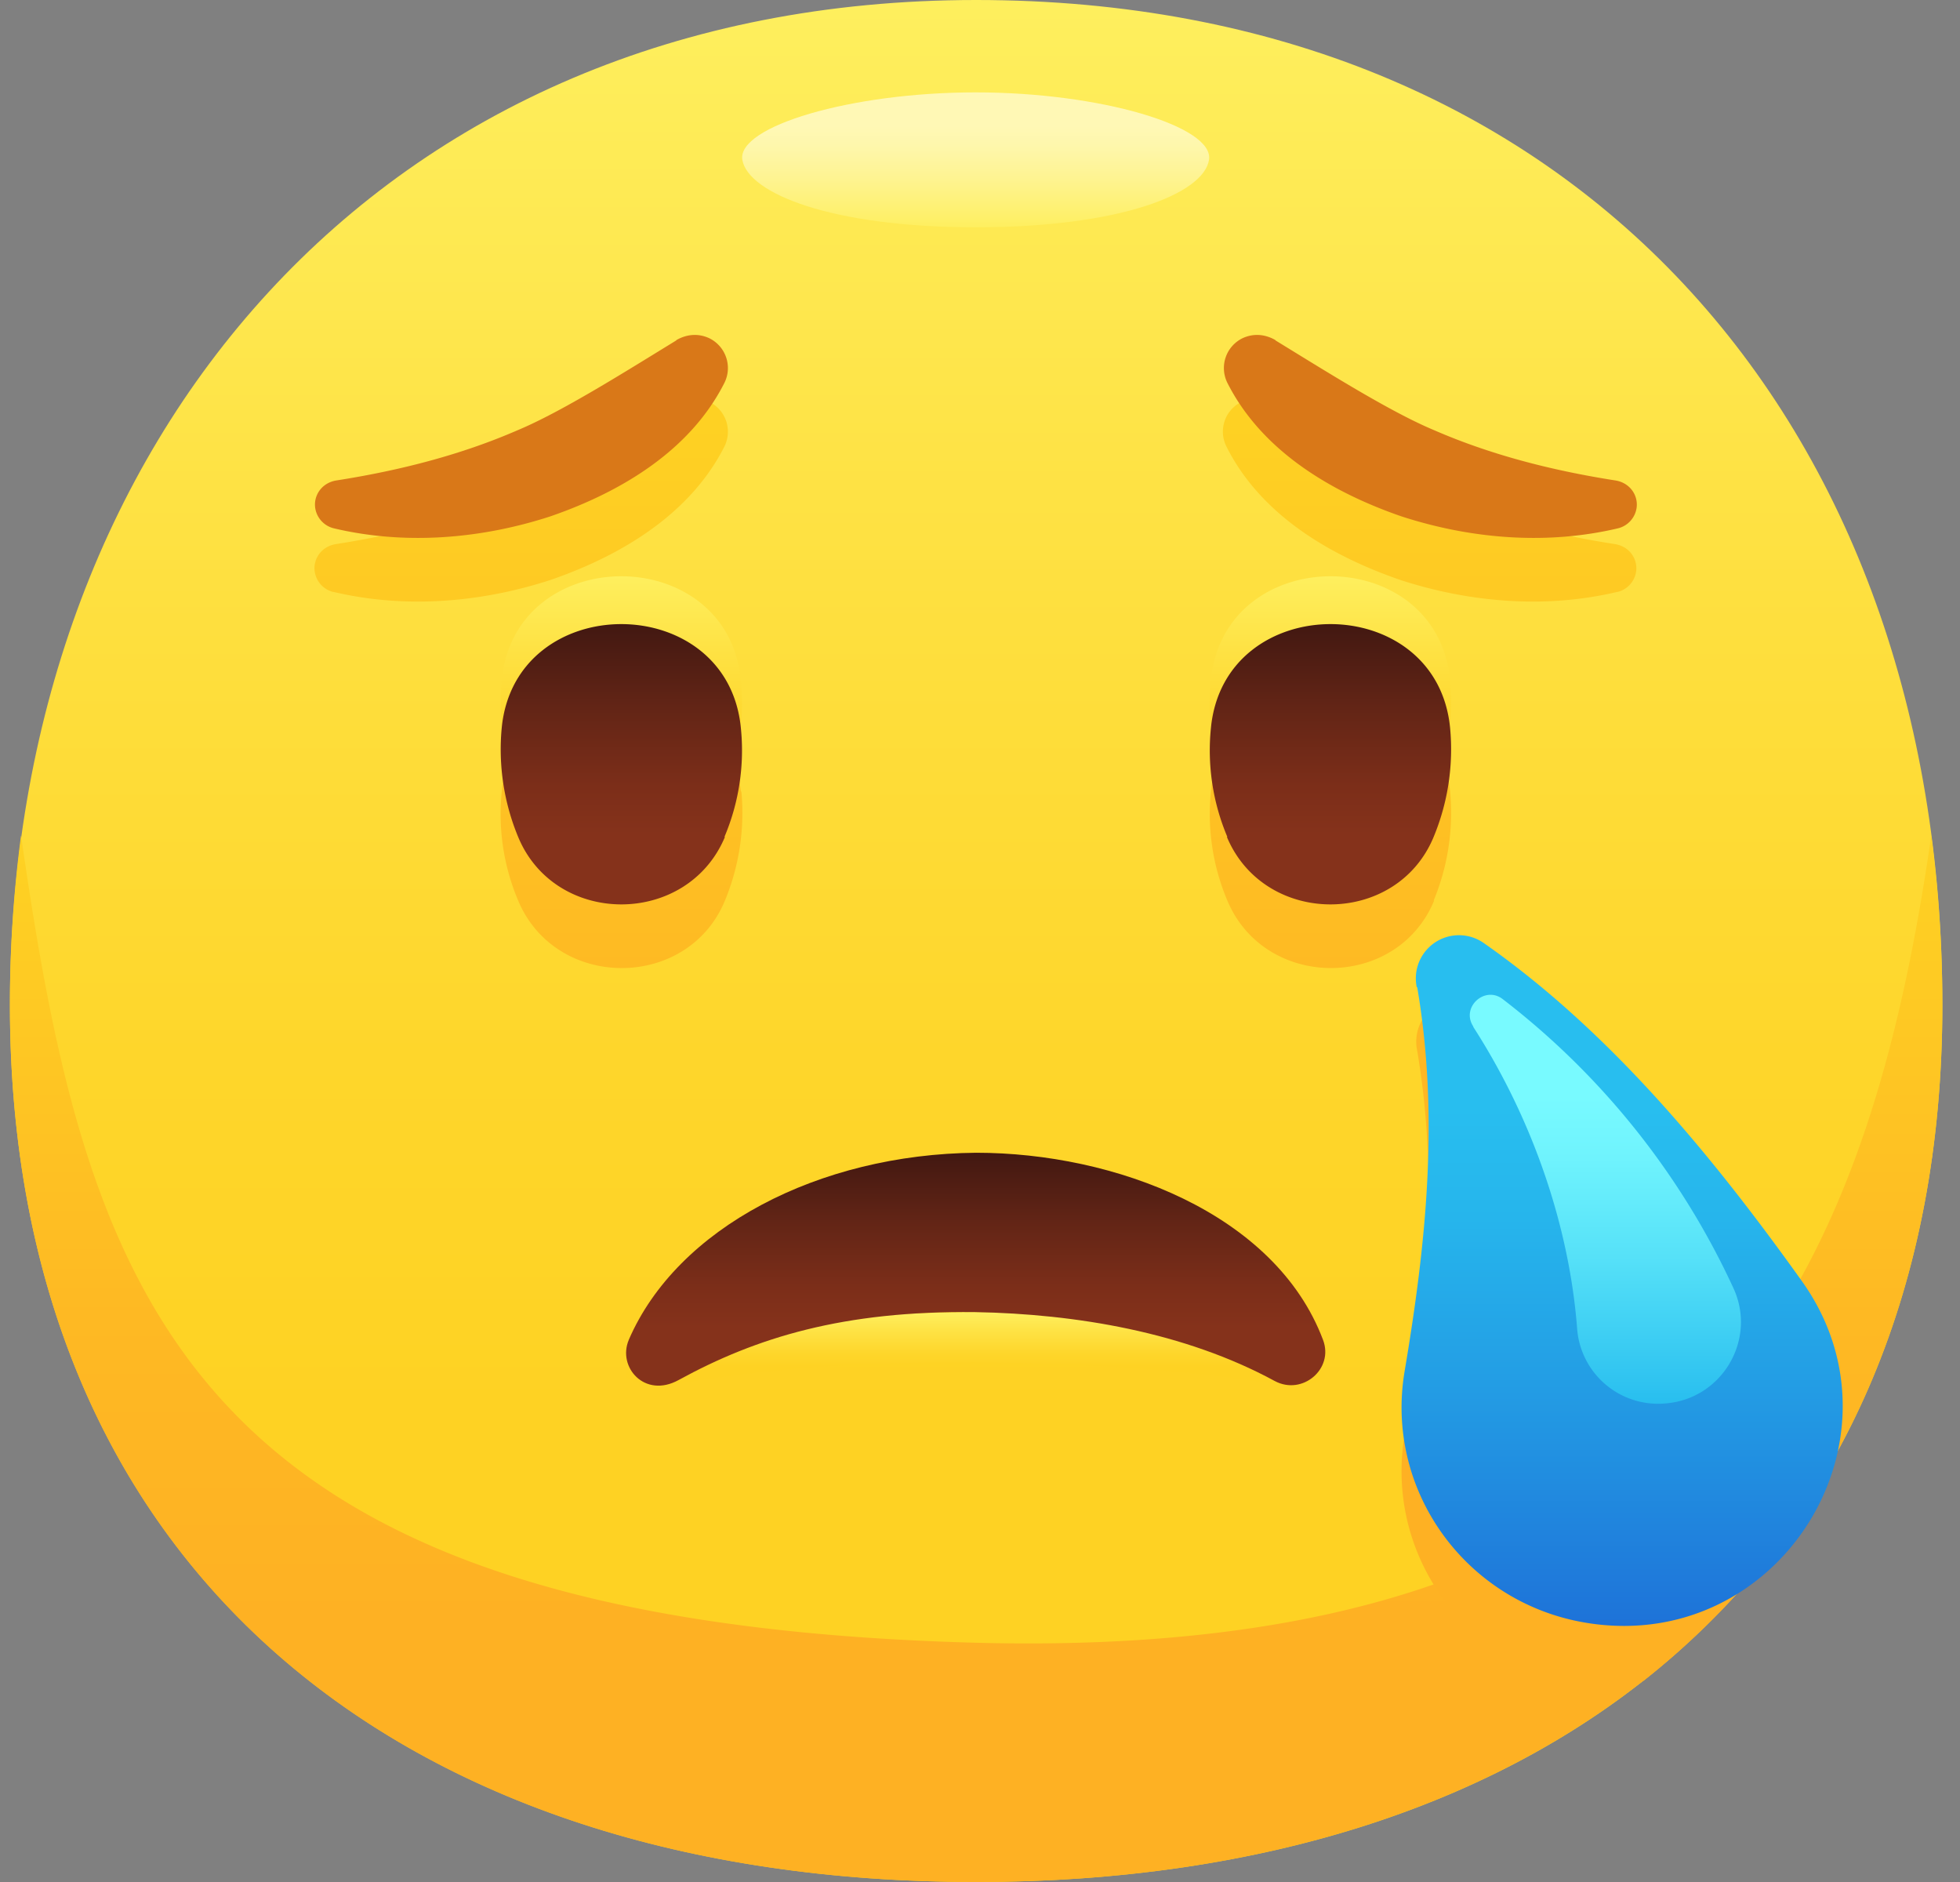
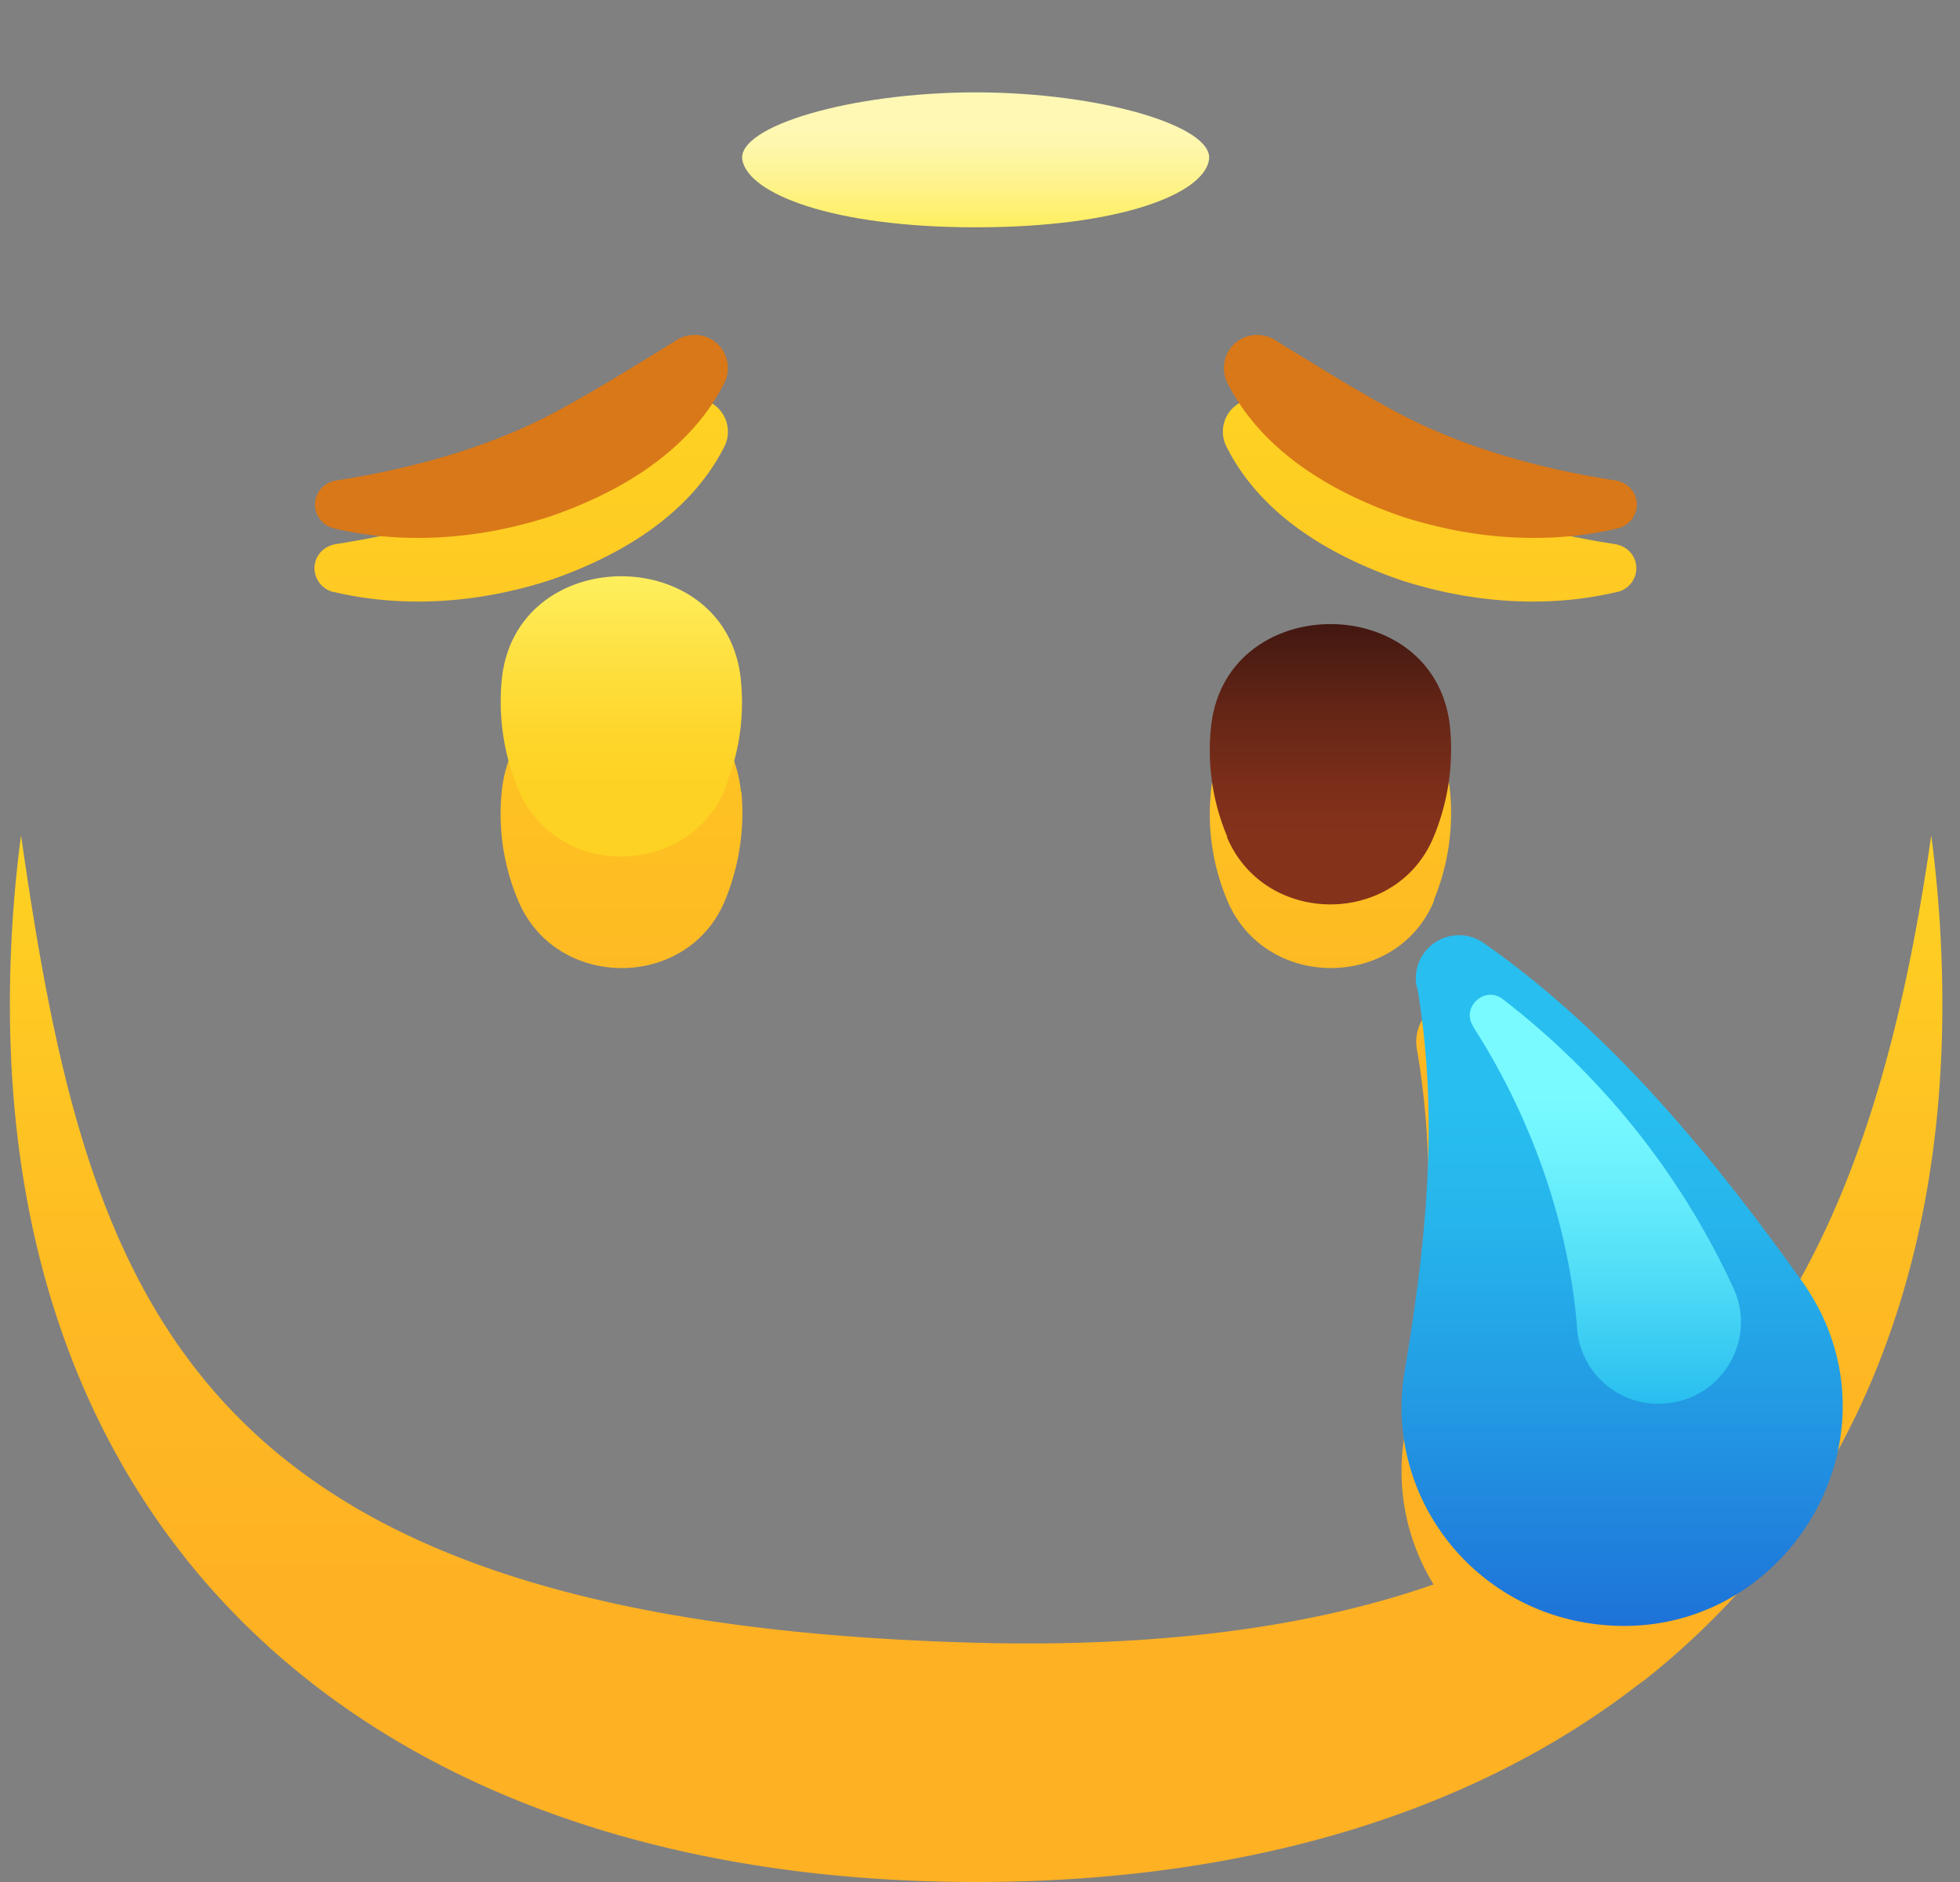
<svg xmlns="http://www.w3.org/2000/svg" width="19" height="18.24" viewBox="0 0 75 72" fill="none">
  <rect x="0" y="0" width="75" height="72" fill="#808080" stroke="none" />
-   <path d="M74.325 38.444C74.325 59.936 59.407 72 37.352 72 15.298 72 .38 59.918.38 38.444.38 16.97 14.466 0 37.352 0 60.24 0 74.325 16.146 74.325 38.444Z" fill="url(#a)" />
  <path d="M37.352 62.847C7.016 62.04 3.356 49.684.805 31.963a49.152 49.152 0 0 0-.426 6.48C.38 59.937 15.298 72 37.352 72c22.055 0 36.973-12.082 36.973-33.556a49.57 49.57 0 0 0-.425-6.48c-2.55 17.72-9.132 31.597-36.548 30.883Z" fill="url(#b)" />
  <path d="M46.263 6.114c-.203 1.3-3.401 2.582-8.929 2.582-5.528 0-8.707-1.3-8.929-2.582-.203-1.281 4.16-2.58 8.929-2.58 4.77 0 9.132 1.299 8.929 2.58Z" fill="url(#c)" />
  <path d="M62.864 64.311a3.47 3.47 0 0 1-.425.293c-.574.018-1.165 0-1.775-.091-4.603-.77-7.69-5.071-6.914-9.63.813-4.814 1.331-9.666.48-14.682a1.646 1.646 0 0 1 2.57-1.684c4.844 3.387 8.744 8.165 12.164 12.925a8.175 8.175 0 0 1 1.498 3.79c-.61 1.134-1.257 2.233-1.997 3.276a26.863 26.863 0 0 1-2.033 2.508 30.114 30.114 0 0 1-3.55 3.295h-.018Zm-8.005-29.858a8.736 8.736 0 0 0 .629-4.174c-.518-5.29-8.633-5.29-9.151 0a8.486 8.486 0 0 0 .628 4.174c1.442 3.442 6.49 3.442 7.913 0h-.019Zm7.044-11.808a.947.947 0 0 0 .702-.769c.074-.476-.24-.97-.813-1.061-2.478-.385-4.788-.989-6.933-1.923-1.664-.695-3.993-2.16-6.082-3.441-.444-.275-.887-.275-1.275-.073a1.264 1.264 0 0 0-.574 1.702c1.294 2.581 3.901 4.156 6.656 5.108 2.699.878 5.601 1.098 8.3.457h.019Zm-49.138 0c2.7.641 5.602.421 8.3-.457 2.755-.952 5.362-2.545 6.656-5.108a1.27 1.27 0 0 0-.573-1.702c-.388-.184-.832-.184-1.276.073-2.089 1.281-4.418 2.746-6.082 3.441-2.144.934-4.473 1.538-6.932 1.923-.573.091-.888.585-.814 1.061a.947.947 0 0 0 .703.77h.018ZM28.35 30.28c-.517-5.29-8.633-5.29-9.15 0a8.486 8.486 0 0 0 .628 4.174c1.442 3.442 6.489 3.442 7.912 0a8.77 8.77 0 0 0 .629-4.174h-.018Z" fill="url(#d)" />
  <path d="M27.74 30.188c-1.442 3.441-6.49 3.441-7.913 0a8.736 8.736 0 0 1-.628-4.174c.517-5.29 8.633-5.29 9.15 0a8.486 8.486 0 0 1-.628 4.174h.018Z" fill="url(#e)" />
-   <path d="M46.947 30.188c1.442 3.441 6.489 3.441 7.912 0a8.736 8.736 0 0 0 .629-4.174c-.518-5.29-8.633-5.29-9.151 0a8.486 8.486 0 0 0 .628 4.174h-.018Z" fill="url(#f)" />
-   <path d="M27.74 32.018c-1.442 3.442-6.49 3.442-7.913 0a8.736 8.736 0 0 1-.628-4.174c.517-5.29 8.633-5.29 9.15 0a8.486 8.486 0 0 1-.628 4.174h.018Z" fill="url(#g)" />
  <path d="M46.947 32.018c1.442 3.442 6.489 3.442 7.912 0a8.736 8.736 0 0 0 .629-4.174c-.518-5.29-8.633-5.29-9.151 0a8.486 8.486 0 0 0 .628 4.174h-.018Z" fill="url(#h)" />
  <path d="M25.89 13.016c-2.088 1.281-4.418 2.746-6.081 3.442-2.145.933-4.474 1.537-6.933 1.922-.573.091-.887.586-.813 1.062a.947.947 0 0 0 .702.768c2.7.641 5.602.422 8.3-.457 2.755-.952 5.362-2.545 6.656-5.108a1.27 1.27 0 0 0-.573-1.702c-.388-.183-.832-.183-1.276.073h.019Zm22.906 0c2.089 1.281 4.418 2.746 6.082 3.442 2.144.933 4.473 1.537 6.932 1.922.573.091.887.586.813 1.062a.947.947 0 0 1-.702.768c-2.7.641-5.601.422-8.3-.457-2.755-.952-5.361-2.545-6.656-5.108a1.27 1.27 0 0 1 .573-1.702c.389-.183.832-.183 1.276.073h-.018Z" fill="#D97818" />
-   <path d="M24.06 52.467c1.85-1.355 7.266-2.252 13.292-2.27 5.288 0 11.444.732 13.274 2.27.425.348-.795.677-1.849.494-3.438-.586-7.598-.805-11.462-.842-5.046-.018-8.374.311-11.35.824-1.294.22-2.348-.165-1.904-.494v.018Z" fill="url(#i)" />
-   <path d="M24.06 51.259c1.85-4.284 7.266-7.103 13.292-7.158 5.288 0 11.444 2.306 13.274 7.158.425 1.116-.795 2.142-1.849 1.574-3.438-1.867-7.598-2.563-11.462-2.636-5.046-.055-8.374.97-11.35 2.6-1.294.713-2.348-.495-1.904-1.538Z" fill="url(#j)" />
  <path d="M54.23 37.767c.851 4.997.333 9.849-.48 14.681-.776 4.559 2.33 8.86 6.914 9.63 7.413 1.245 12.59-7.048 8.282-13.071-3.402-4.76-7.32-9.538-12.164-12.925a1.651 1.651 0 0 0-2.57 1.685h.019Z" fill="url(#k)" />
  <path d="M56.375 39.286c2.31 3.588 3.679 7.689 3.975 11.552a3.107 3.107 0 0 0 3.364 2.855c2.181-.164 3.513-2.434 2.625-4.393a29.546 29.546 0 0 0-8.836-11.076c-.684-.53-1.609.312-1.128 1.044v.018Z" fill="url(#l)" />
  <defs>
    <linearGradient id="a" x1="37.352" y1="72" x2="37.352" y2="0" gradientUnits="userSpaceOnUse">
      <stop offset=".25" stop-color="#FED223" />
      <stop offset=".44" stop-color="#FED62B" />
      <stop offset=".74" stop-color="#FEE244" />
      <stop offset="1" stop-color="#FEEF5E" />
    </linearGradient>
    <linearGradient id="b" x1="37.352" y1="72" x2="37.352" y2="31.963" gradientUnits="userSpaceOnUse">
      <stop offset=".25" stop-color="#FEB123" />
      <stop offset=".54" stop-color="#FEB923" />
      <stop offset="1" stop-color="#FED223" />
    </linearGradient>
    <linearGradient id="c" x1="37.352" y1="3.533" x2="37.352" y2="8.714" gradientUnits="userSpaceOnUse">
      <stop offset=".25" stop-color="#FFF8B5" />
      <stop offset=".39" stop-color="#FEF7AC" />
      <stop offset=".62" stop-color="#FEF493" />
      <stop offset=".91" stop-color="#FEF06C" />
      <stop offset="1" stop-color="#FEEF5E" />
    </linearGradient>
    <linearGradient id="d" x1="41.253" y1="64.622" x2="41.253" y2="15.249" gradientUnits="userSpaceOnUse">
      <stop offset=".25" stop-color="#FEB123" />
      <stop offset=".54" stop-color="#FEB923" />
      <stop offset="1" stop-color="#FED223" />
    </linearGradient>
    <linearGradient id="e" x1="23.783" y1="32.769" x2="23.783" y2="22.041" gradientUnits="userSpaceOnUse">
      <stop offset=".25" stop-color="#FED223" />
      <stop offset=".44" stop-color="#FED62B" />
      <stop offset=".74" stop-color="#FEE244" />
      <stop offset="1" stop-color="#FEEF5E" />
    </linearGradient>
    <linearGradient id="f" x1="50.903" y1="32.769" x2="50.903" y2="22.041" gradientUnits="userSpaceOnUse">
      <stop offset=".25" stop-color="#FED223" />
      <stop offset=".44" stop-color="#FED62B" />
      <stop offset=".74" stop-color="#FEE244" />
      <stop offset="1" stop-color="#FEEF5E" />
    </linearGradient>
    <linearGradient id="g" x1="23.783" y1="34.6" x2="23.783" y2="23.872" gradientUnits="userSpaceOnUse">
      <stop offset=".25" stop-color="#85321B" />
      <stop offset=".42" stop-color="#7C2E19" />
      <stop offset=".7" stop-color="#632516" />
      <stop offset="1" stop-color="#421811" />
    </linearGradient>
    <linearGradient id="h" x1="50.903" y1="34.6" x2="50.903" y2="23.872" gradientUnits="userSpaceOnUse">
      <stop offset=".25" stop-color="#85321B" />
      <stop offset=".42" stop-color="#7C2E19" />
      <stop offset=".7" stop-color="#632516" />
      <stop offset="1" stop-color="#421811" />
    </linearGradient>
    <linearGradient id="i" x1="37.334" y1="53.016" x2="37.334" y2="50.197" gradientUnits="userSpaceOnUse">
      <stop offset=".25" stop-color="#FED223" />
      <stop offset=".44" stop-color="#FED62B" />
      <stop offset=".74" stop-color="#FEE244" />
      <stop offset="1" stop-color="#FEEF5E" />
    </linearGradient>
    <linearGradient id="j" x1="37.334" y1="53.016" x2="37.334" y2="44.119" gradientUnits="userSpaceOnUse">
      <stop offset=".25" stop-color="#85321B" />
      <stop offset=".42" stop-color="#7C2E19" />
      <stop offset=".7" stop-color="#632516" />
      <stop offset="1" stop-color="#421811" />
    </linearGradient>
    <linearGradient id="k" x1="62.069" y1="62.188" x2="62.069" y2="35.771" gradientUnits="userSpaceOnUse">
      <stop stop-color="#1E72D8" />
      <stop offset=".02" stop-color="#1E75D9" />
      <stop offset=".34" stop-color="#239CE4" />
      <stop offset=".59" stop-color="#26B5EC" />
      <stop offset=".75" stop-color="#28BEEF" />
    </linearGradient>
    <linearGradient id="l" x1="61.422" y1="38.078" x2="61.422" y2="53.712" gradientUnits="userSpaceOnUse">
      <stop offset=".25" stop-color="#78FAFF" />
      <stop offset=".4" stop-color="#6FF3FD" />
      <stop offset=".64" stop-color="#56E1F8" />
      <stop offset=".95" stop-color="#2FC3F0" />
      <stop offset="1" stop-color="#28BEEF" />
    </linearGradient>
  </defs>
</svg>